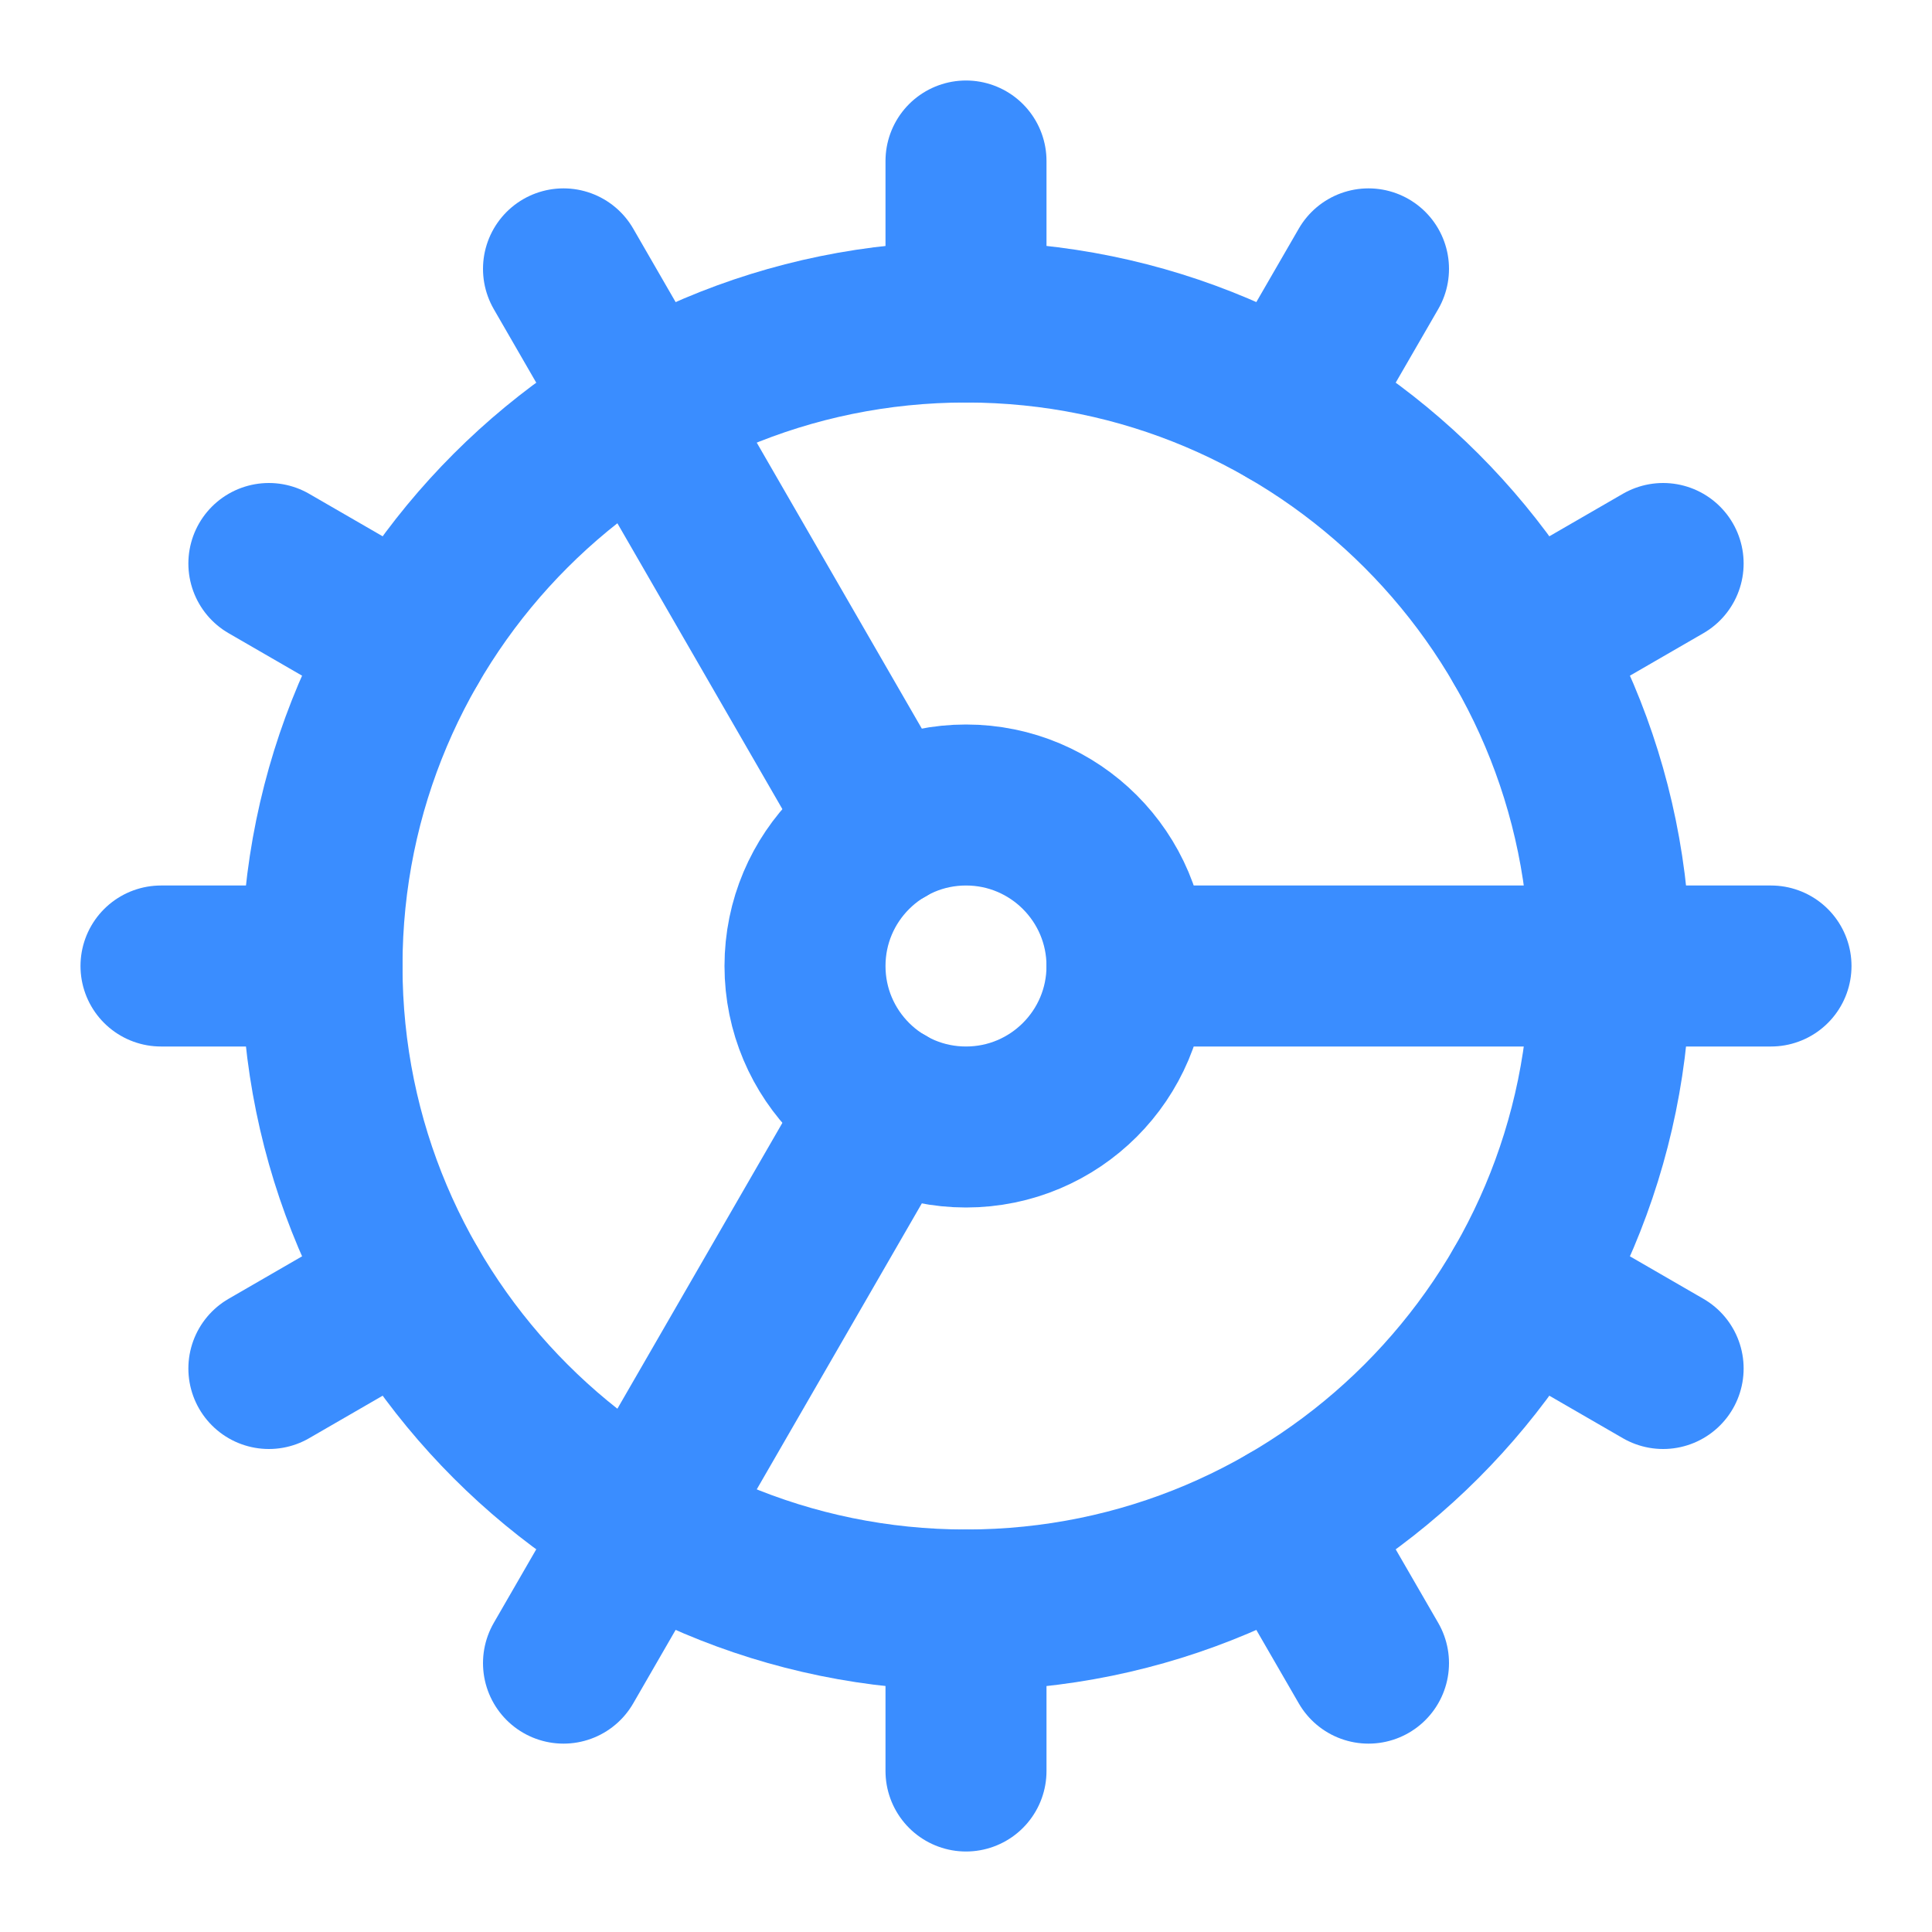
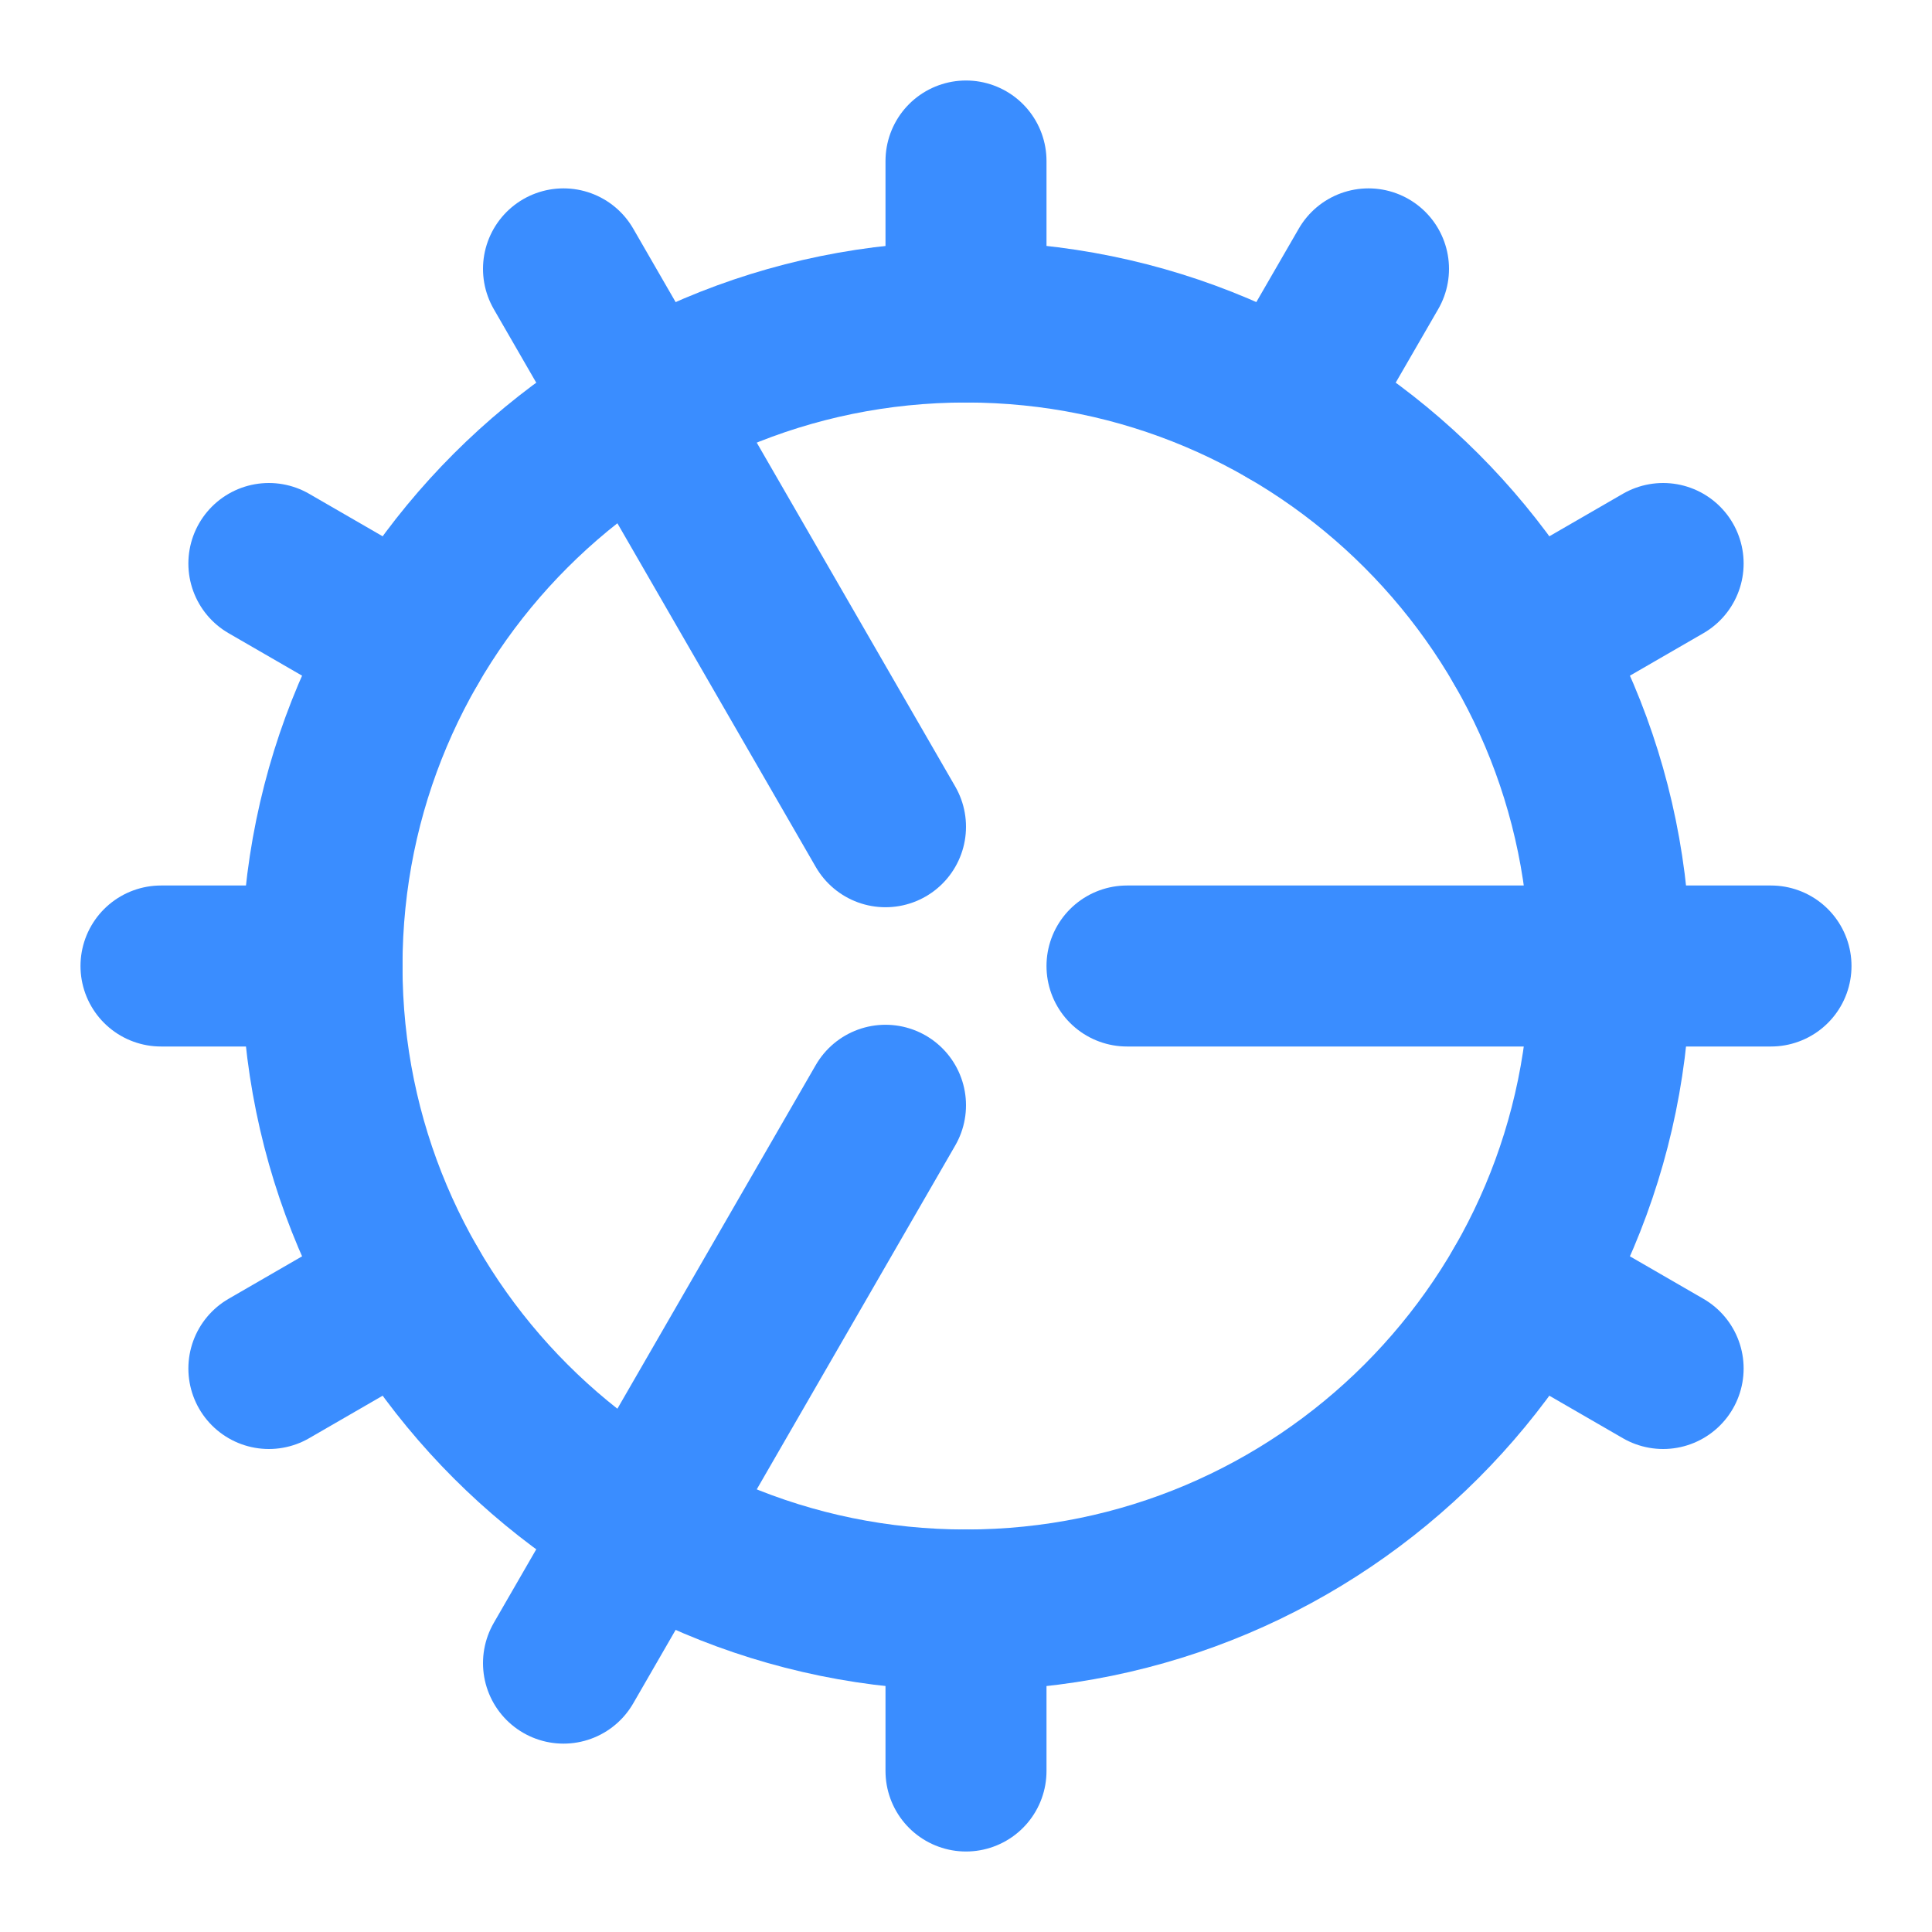
<svg xmlns="http://www.w3.org/2000/svg" width="96" height="96" viewBox="0 0 96 96" fill="none">
  <path d="M44 41.08L28 13.36" stroke="#3A8DFF" stroke-width="8" stroke-linecap="round" stroke-linejoin="round" />
  <path d="M44 54.92L28 82.64" stroke="#3A8DFF" stroke-width="8" stroke-linecap="round" stroke-linejoin="round" />
  <path d="M48 88V80" stroke="#3A8DFF" stroke-width="8" stroke-linecap="round" stroke-linejoin="round" />
  <path d="M48 8V16" stroke="#3A8DFF" stroke-width="8" stroke-linecap="round" stroke-linejoin="round" />
  <path d="M56 48H88" stroke="#3A8DFF" stroke-width="8" stroke-linecap="round" stroke-linejoin="round" />
-   <path d="M68 82.64L64 75.72" stroke="#3A8DFF" stroke-width="8" stroke-linecap="round" stroke-linejoin="round" />
  <path d="M68 13.36L64 20.28" stroke="#3A8DFF" stroke-width="8" stroke-linecap="round" stroke-linejoin="round" />
  <path d="M8 48H16" stroke="#3A8DFF" stroke-width="8" stroke-linecap="round" stroke-linejoin="round" />
  <path d="M82.64 68L75.72 64" stroke="#3A8DFF" stroke-width="8" stroke-linecap="round" stroke-linejoin="round" />
  <path d="M82.64 28L75.72 32" stroke="#3A8DFF" stroke-width="8" stroke-linecap="round" stroke-linejoin="round" />
  <path d="M13.36 68L20.28 64" stroke="#3A8DFF" stroke-width="8" stroke-linecap="round" stroke-linejoin="round" />
  <path d="M13.36 28L20.28 32" stroke="#3A8DFF" stroke-width="8" stroke-linecap="round" stroke-linejoin="round" />
-   <path d="M48 56C52.418 56 56 52.418 56 48C56 43.582 52.418 40 48 40C43.582 40 40 43.582 40 48C40 52.418 43.582 56 48 56Z" stroke="#3A8DFF" stroke-width="8" stroke-linecap="round" stroke-linejoin="round" />
  <path d="M48 80C65.673 80 80 65.673 80 48C80 30.327 65.673 16 48 16C30.327 16 16 30.327 16 48C16 65.673 30.327 80 48 80Z" stroke="#3A8DFF" stroke-width="8" stroke-linecap="round" stroke-linejoin="round" />
</svg>